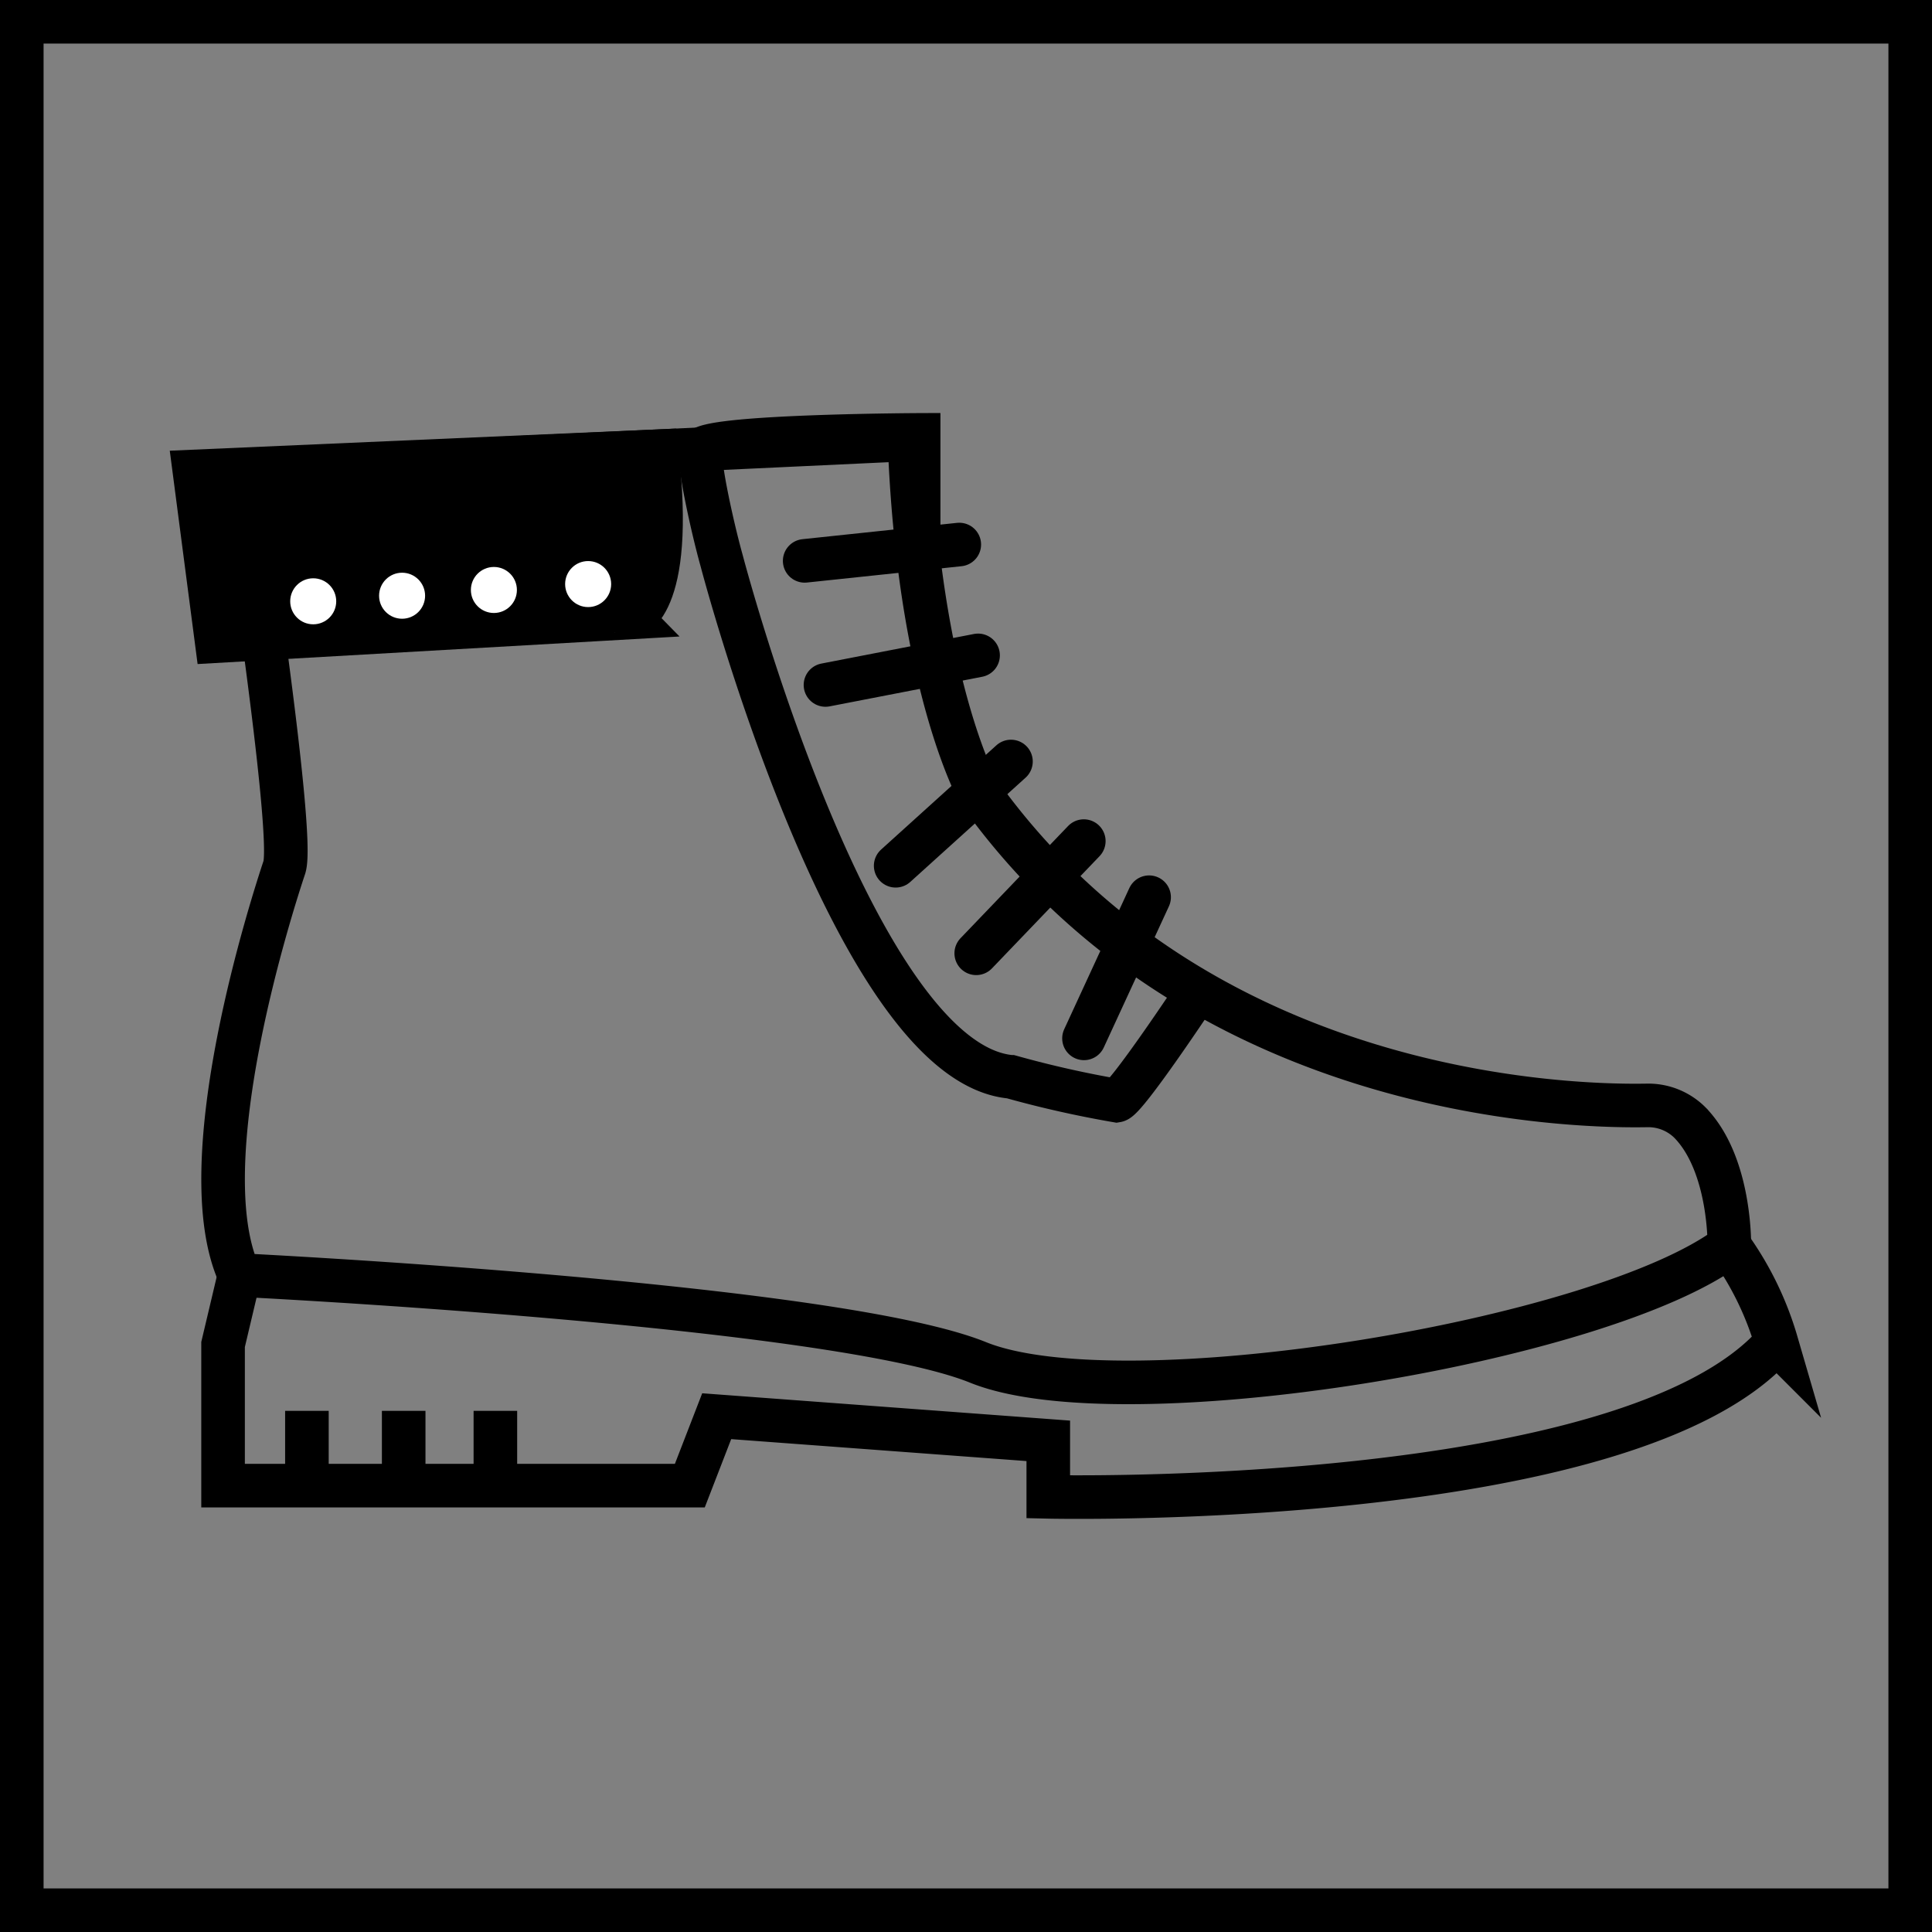
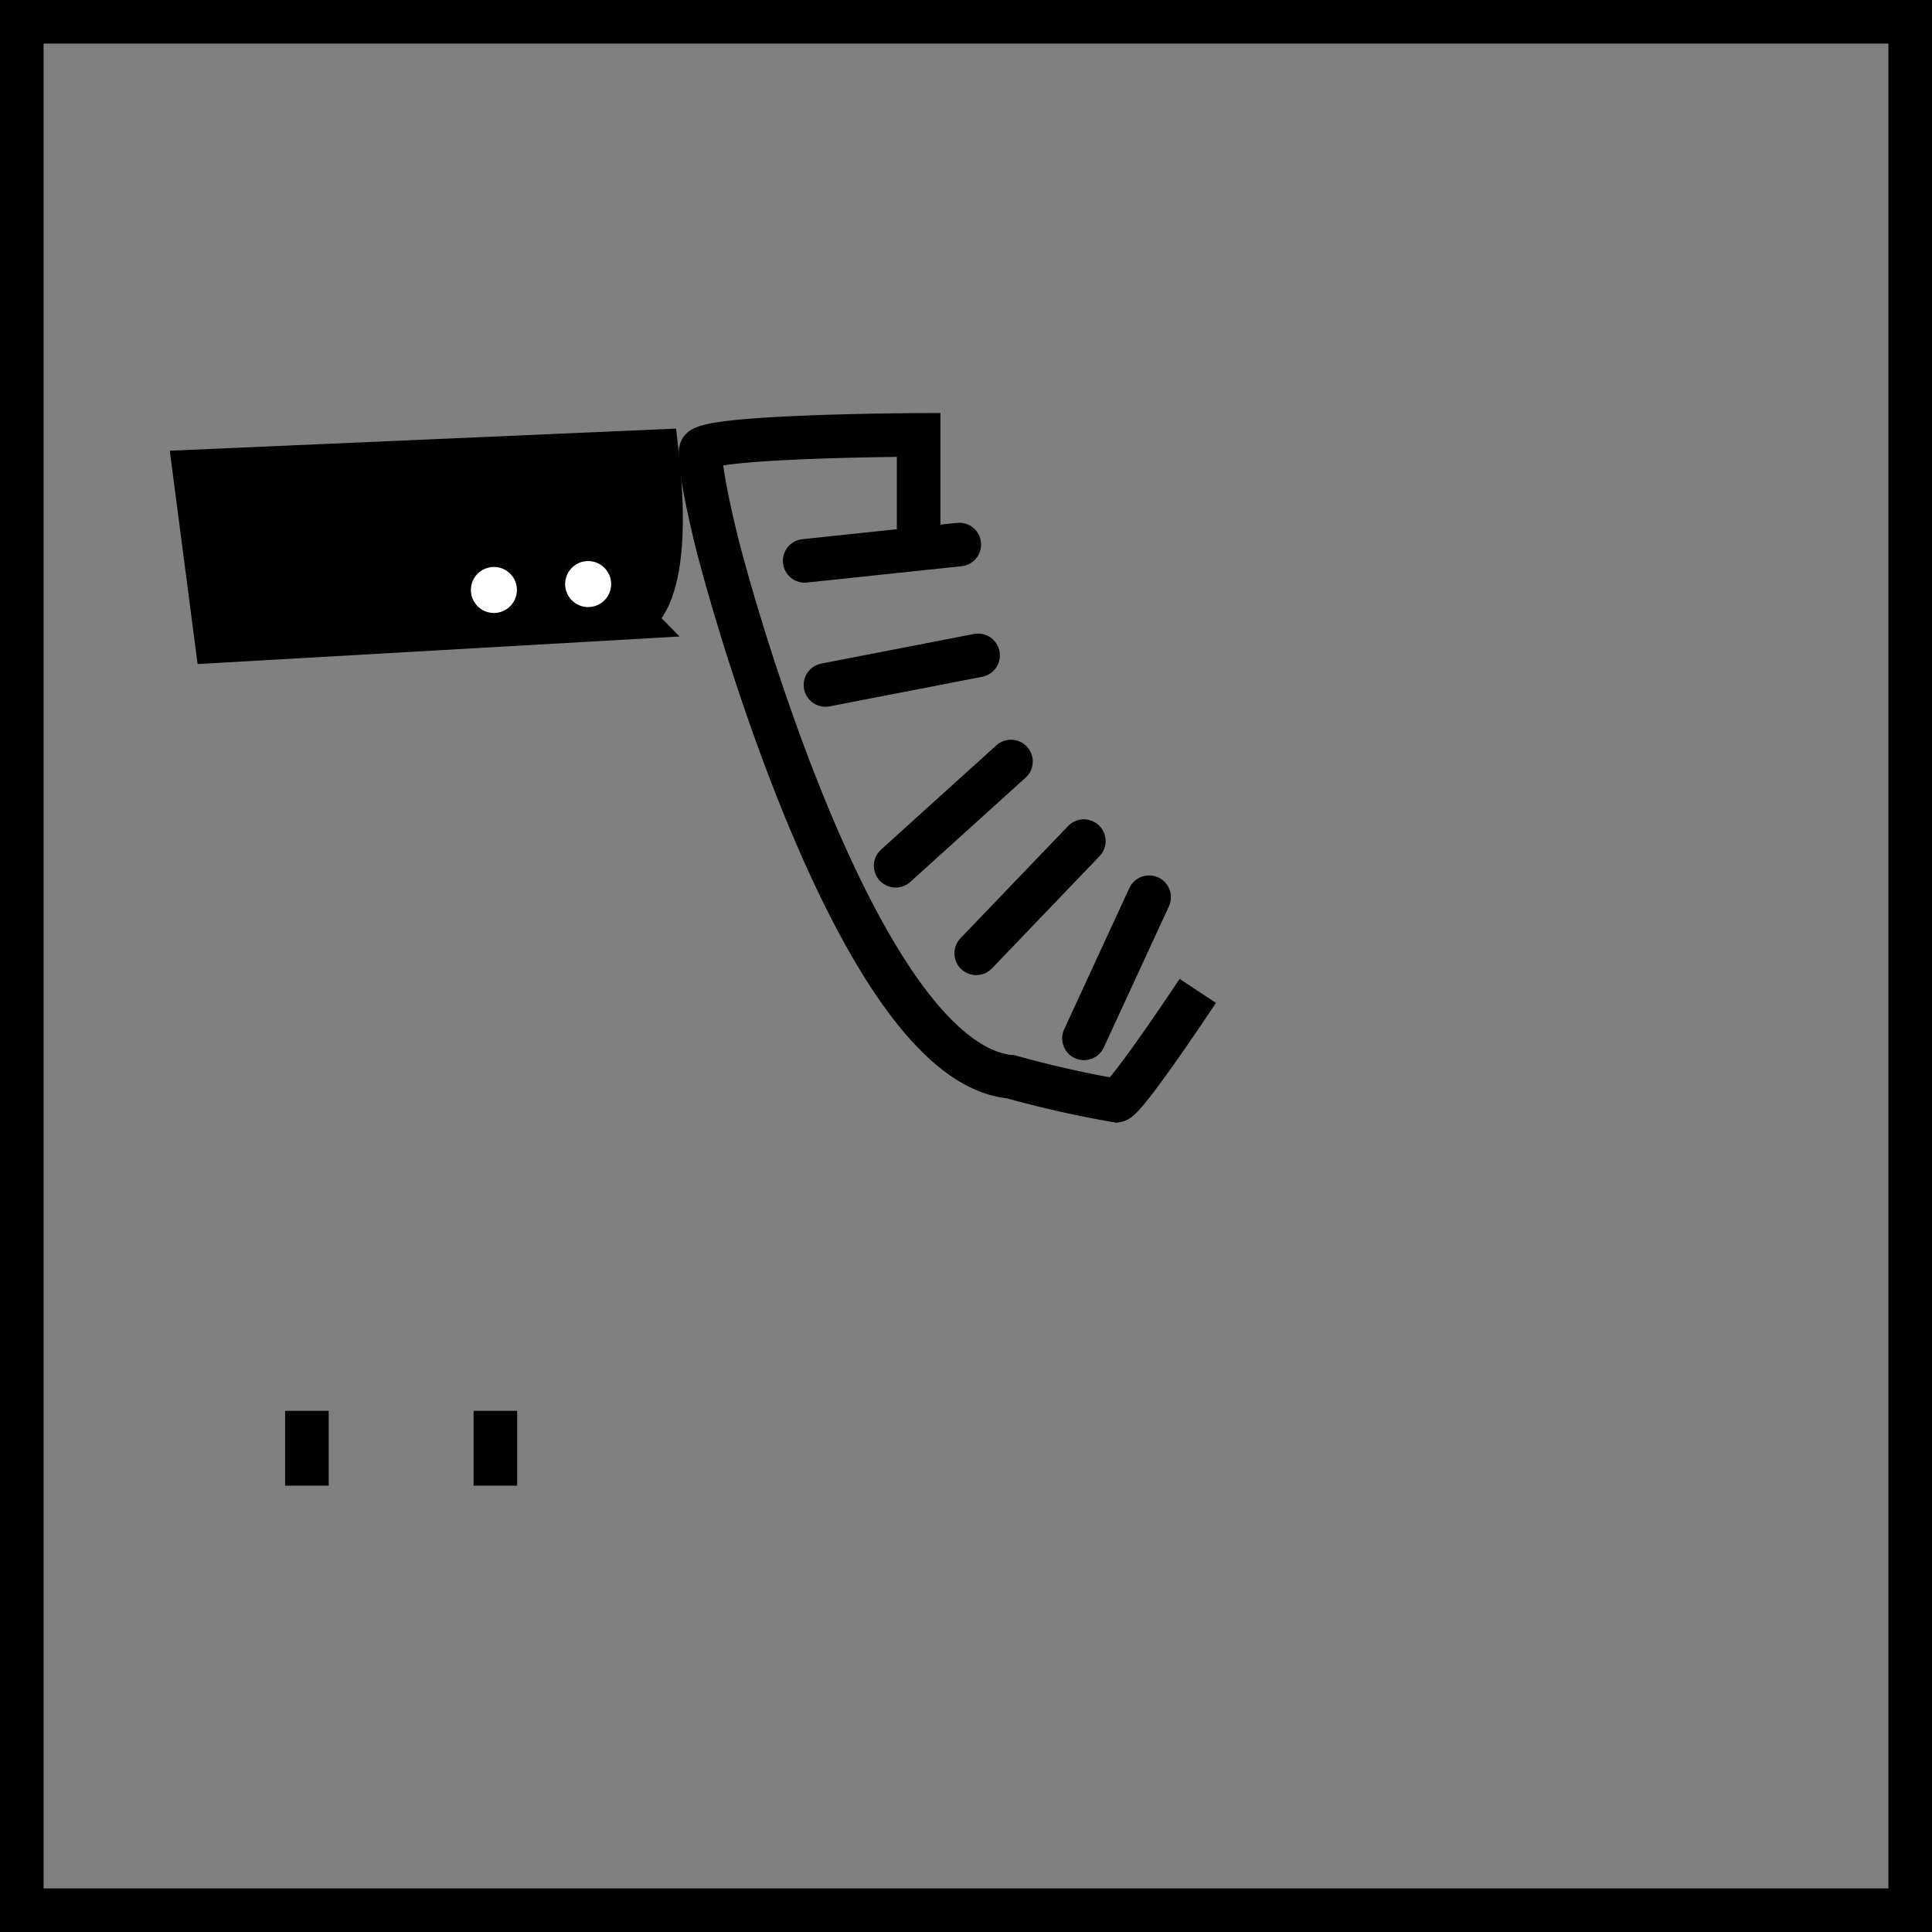
<svg xmlns="http://www.w3.org/2000/svg" viewBox="0 0 66.5 66.5">
  <rect x="0" y="0" width="66.5" height="66.5" fill="#808080" stroke="none" />
  <defs>
    <style>.cls-1{fill:none;}.cls-1,.cls-2,.cls-3{stroke:#000;stroke-width:1.5px;}.cls-1,.cls-3{stroke-miterlimit:10;}.cls-2,.cls-4{fill:#fff;}.cls-2{stroke-linecap:round;stroke-linejoin:round;}</style>
  </defs>
  <g id="Warstwa_2" data-name="Warstwa 2">
    <g id="Warstwa_7" data-name="Warstwa 7">
      <g id="Climate_System_65x65" data-name="Climate System_65x65">
        <rect class="cls-1" x="0.75" y="0.75" width="65" height="65" />
-         <path class="cls-1" d="M8.244,16.205S10.172,28.697,9.787,29.854,6.471,40.032,8.244,43.888c0,0,20.462,1.002,25.422,3.007s21.462-.694,25.858-4.01c0,0,.056-2.789-1.35-4.239a2.03,2.03,0,0,0-1.499-.597c-2.919.051-15.562-.363-23.008-10.818,0,0-2.057-3.701-2.365-12.107Z" />
-         <path class="cls-1" d="M8.244,43.888l-.566,2.39v4.858H23.744l.925-2.39,11.413.848v1.928s20.049.463,25.062-5.321a10.857,10.857,0,0,0-1.619-3.316" />
        <path class="cls-1" d="M31.62,19.245v-4.276s-6.945.029-7.472.491c-.185.162.354,2.635.693,3.845,0,0,4.519,17.269,9.958,17.76a36.547,36.547,0,0,0,3.634.819c.331-.055,2.795-3.778,2.795-3.778" />
        <line class="cls-2" x1="27.697" y1="19.305" x2="33.019" y2="18.743" />
        <line class="cls-2" x1="30.829" y1="29.8" x2="34.798" y2="26.211" />
        <line class="cls-2" x1="33.602" y1="32.813" x2="37.305" y2="28.951" />
        <line class="cls-2" x1="28.413" y1="23.577" x2="33.666" y2="22.558" />
        <line class="cls-2" x1="37.311" y1="35.741" x2="39.553" y2="30.882" />
        <line class="cls-1" x1="10.564" y1="51.137" x2="10.564" y2="48.562" />
-         <line class="cls-1" x1="13.895" y1="51.137" x2="13.895" y2="48.562" />
        <line class="cls-1" x1="17.051" y1="51.137" x2="17.051" y2="48.562" />
        <path class="cls-3" d="M22.606,15.532l-15.913.695.762,5.841,14.221-.813S23.231,20.982,22.606,15.532Z" />
-         <circle class="cls-4" cx="10.781" cy="20.697" r="0.792" />
-         <circle class="cls-4" cx="13.84" cy="20.505" r="0.792" />
        <circle class="cls-4" cx="17" cy="20.307" r="0.792" />
        <circle class="cls-4" cx="20.244" cy="20.104" r="0.792" />
      </g>
    </g>
  </g>
</svg>